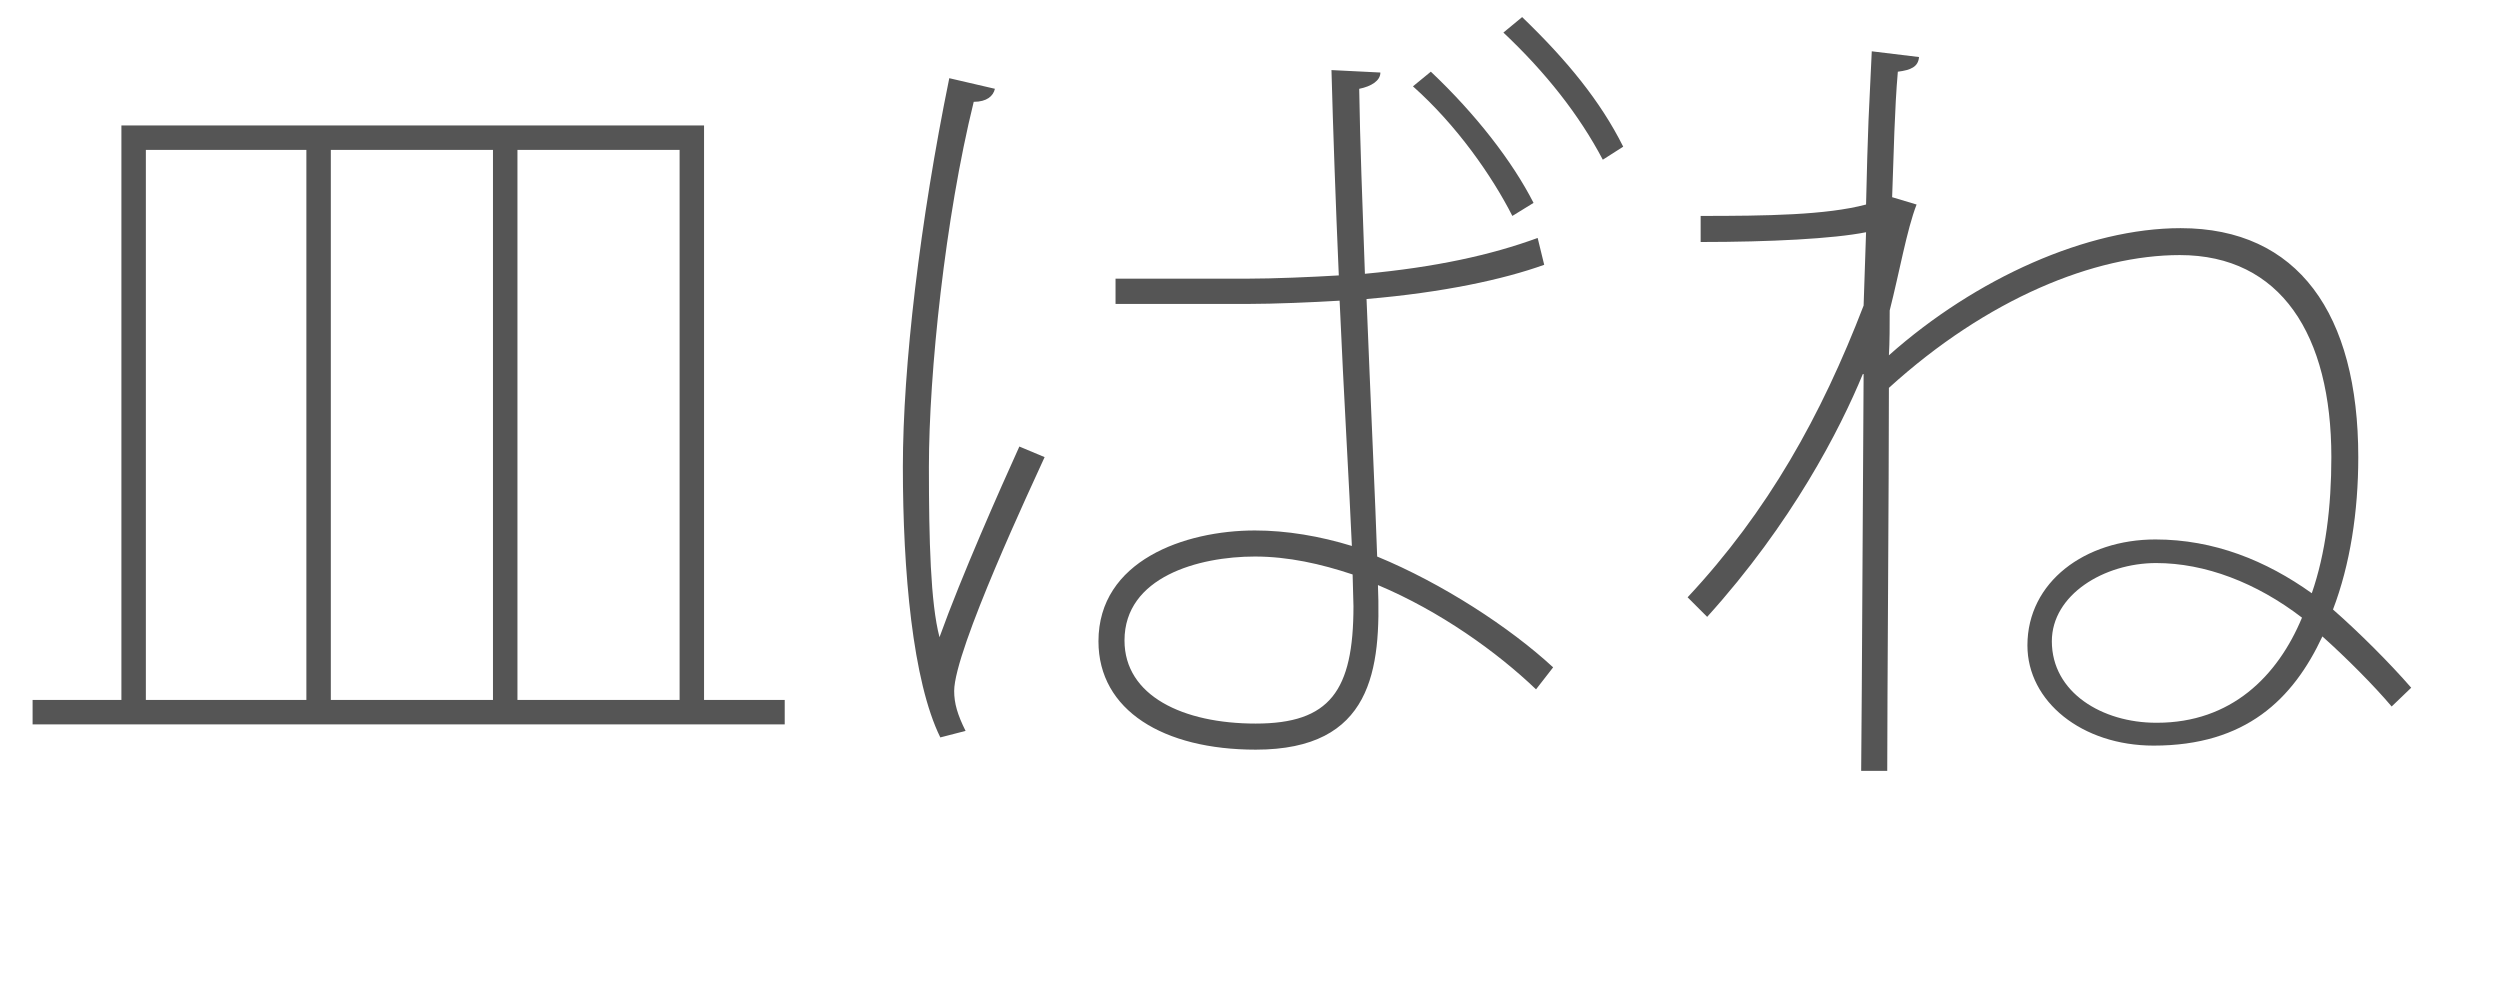
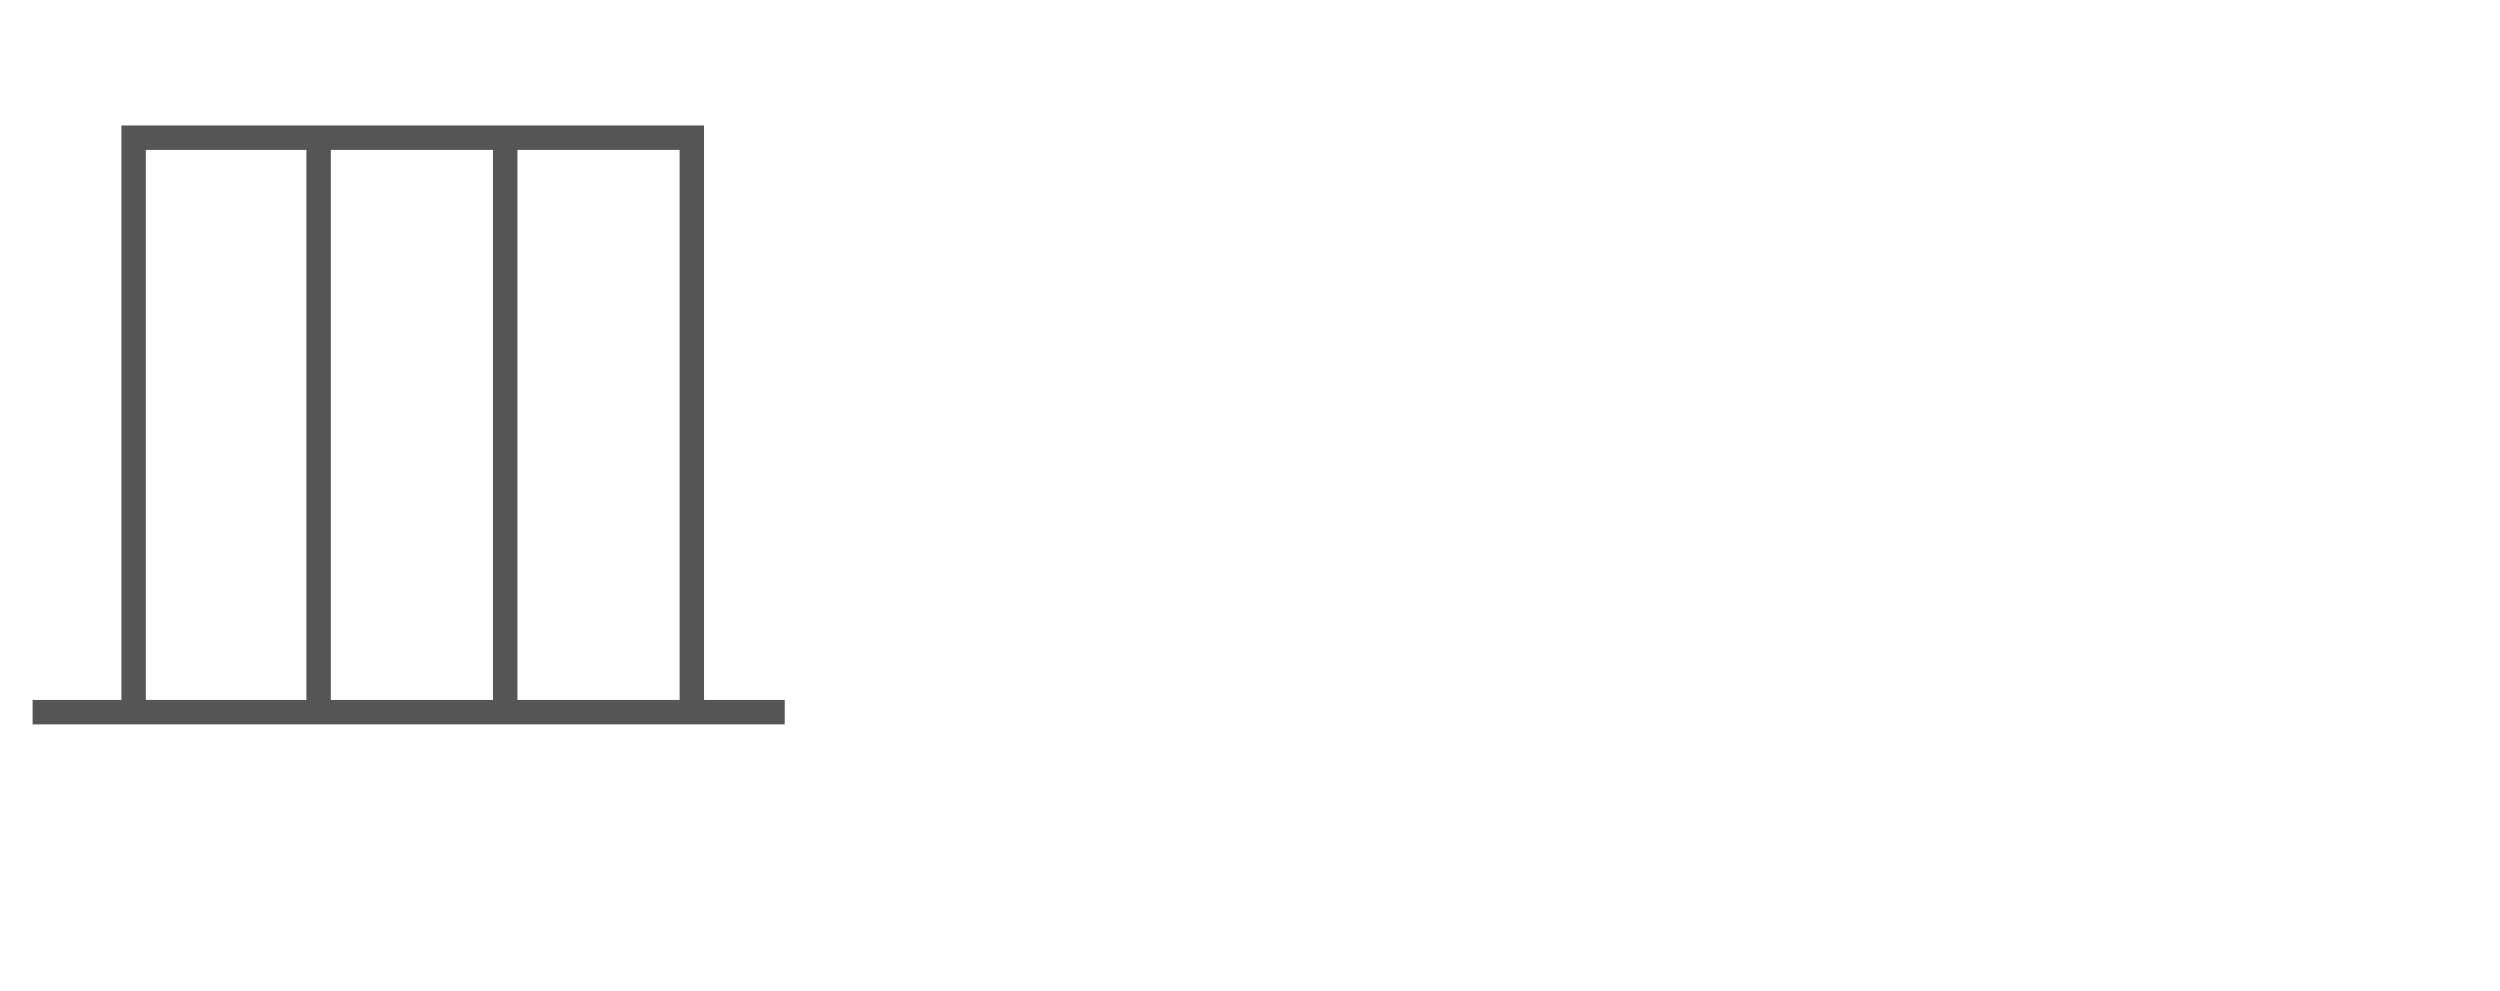
<svg xmlns="http://www.w3.org/2000/svg" version="1.1" x="0px" y="0px" width="79.771px" height="31.616px" viewBox="0 0 79.771 31.616" enable-background="new 0 0 79.771 31.616" xml:space="preserve">
  <defs>
</defs>
  <g>
    <path fill="#555555" d="M22.465,22.334h2.574v0.78H1.04v-0.78h2.834V4.003h18.591V22.334z M4.654,4.783v17.551h5.122V4.783H4.654z    M15.73,4.783h-5.174v17.551h5.174V4.783z M21.685,4.783h-5.174v17.551h5.174V4.783z" />
-     <path fill="#555555" d="M30.004,23.53c-0.884-1.794-1.195-5.305-1.195-8.633c0-3.198,0.546-7.826,1.481-12.402l1.456,0.338   c-0.052,0.234-0.26,0.416-0.676,0.416c-0.91,3.692-1.43,8.658-1.43,11.648c0,2.34,0.052,4.343,0.338,5.435   c0.701-1.95,1.924-4.706,2.548-6.084l0.806,0.338c-0.363,0.806-2.886,6.162-2.886,7.462c0,0.39,0.104,0.754,0.364,1.274   L30.004,23.53z M39.781,8.892c0.857,0,2.08-0.052,2.938-0.104c-0.104-2.392-0.182-4.628-0.234-6.552l1.561,0.078   c0,0.26-0.286,0.441-0.676,0.52c0.025,1.69,0.104,3.692,0.182,5.902c2.236-0.208,4.03-0.598,5.512-1.144l0.209,0.857   c-1.301,0.468-3.225,0.884-5.669,1.092c0.13,3.276,0.286,6.578,0.339,8.217c2.08,0.857,4.237,2.262,5.615,3.536l-0.546,0.702   c-1.248-1.196-3.067-2.496-5.044-3.328c0.104,2.704-0.182,5.252-3.9,5.252c-2.938,0-5.018-1.248-5.018-3.458   c0-2.574,2.756-3.536,4.992-3.536c1.014,0,2.08,0.182,3.094,0.494c-0.078-1.82-0.26-4.836-0.391-7.826   c-0.857,0.052-2.08,0.104-2.938,0.104h-4.212V8.892H39.781z M43.16,18.33c-1.014-0.338-2.054-0.572-3.119-0.572   c-1.795,0-4.16,0.65-4.16,2.678c0,1.769,1.871,2.652,4.186,2.652c2.366,0,3.12-1.04,3.12-3.744L43.16,18.33z M48.257,6.89   c-0.649-1.274-1.769-2.887-3.172-4.135l0.571-0.468c1.431,1.352,2.601,2.86,3.277,4.187L48.257,6.89z M51.143,5.096   c-0.754-1.431-1.819-2.782-3.172-4.057l0.598-0.494c1.431,1.378,2.496,2.678,3.225,4.135L51.143,5.096z" />
-     <path fill="#555555" d="M59.725,1.637l1.508,0.183c-0.025,0.312-0.26,0.416-0.676,0.468c-0.104,1.196-0.13,2.574-0.182,4.004   l0.78,0.234c-0.312,0.806-0.546,2.158-0.858,3.38c0,0.494,0,0.988-0.025,1.431c2.781-2.471,6.344-4.057,9.308-4.057   c3.744,0,5.669,2.73,5.669,7.307c0,1.742-0.261,3.432-0.807,4.861c0.832,0.729,1.82,1.717,2.496,2.496l-0.624,0.599   c-0.571-0.676-1.456-1.561-2.21-2.236c-0.936,2.002-2.444,3.484-5.383,3.484c-2.287,0-4.029-1.404-4.029-3.198   c0-2.028,1.846-3.38,4.082-3.38c1.872,0,3.536,0.676,4.992,1.716c0.441-1.274,0.624-2.756,0.624-4.342   c0-3.9-1.612-6.448-4.837-6.448c-2.703,0-6.136,1.378-9.281,4.237c0,3.043-0.053,10.011-0.053,12.221h-0.832   c0.026-2.521,0.053-9.178,0.078-12.662h-0.025c-0.729,1.768-2.263,4.758-4.967,7.748l-0.624-0.624   c2.574-2.756,4.265-5.798,5.616-9.309l0.078-2.34c-1.04,0.208-3.068,0.312-5.278,0.312V6.89c2.106,0,4.005-0.026,5.278-0.364   c0.025-1.04,0.052-2.08,0.078-2.678L59.725,1.637z M68.825,23.062c2.366,0,3.849-1.481,4.628-3.354   c-1.455-1.118-3.094-1.742-4.654-1.742c-1.664,0-3.328,1.014-3.328,2.496c0,1.638,1.612,2.6,3.328,2.6H68.825z" />
  </g>
</svg>